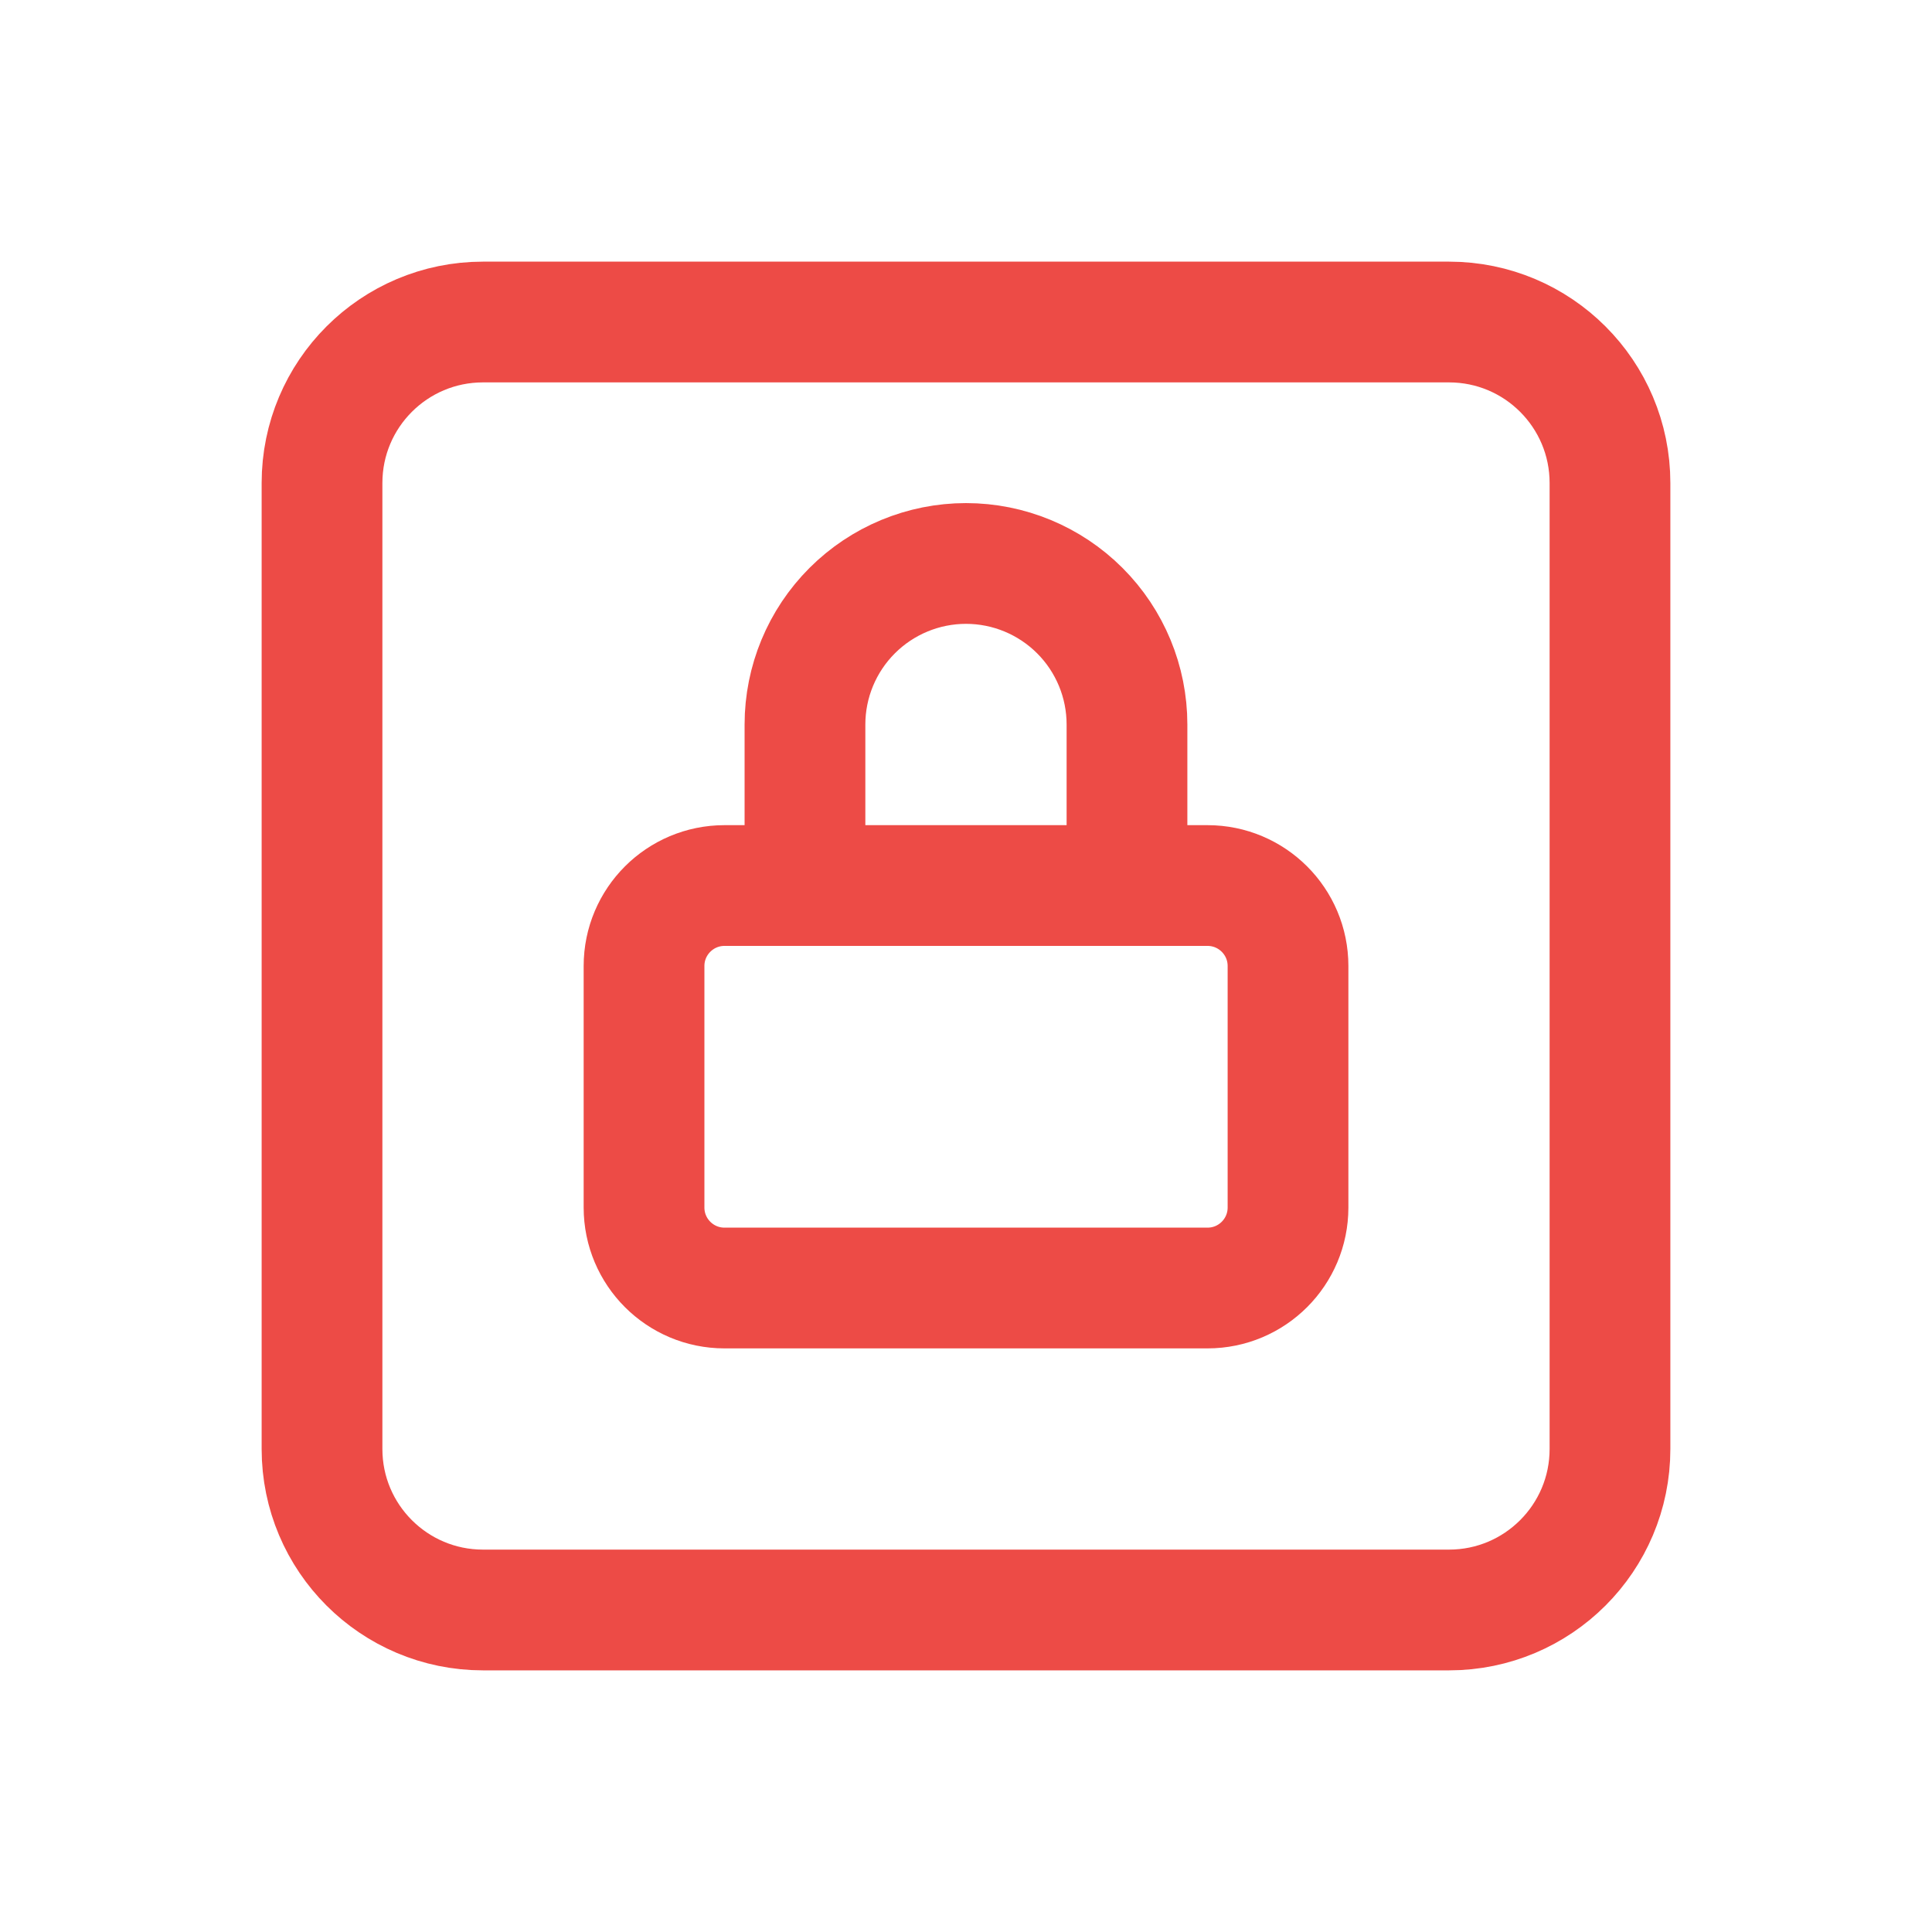
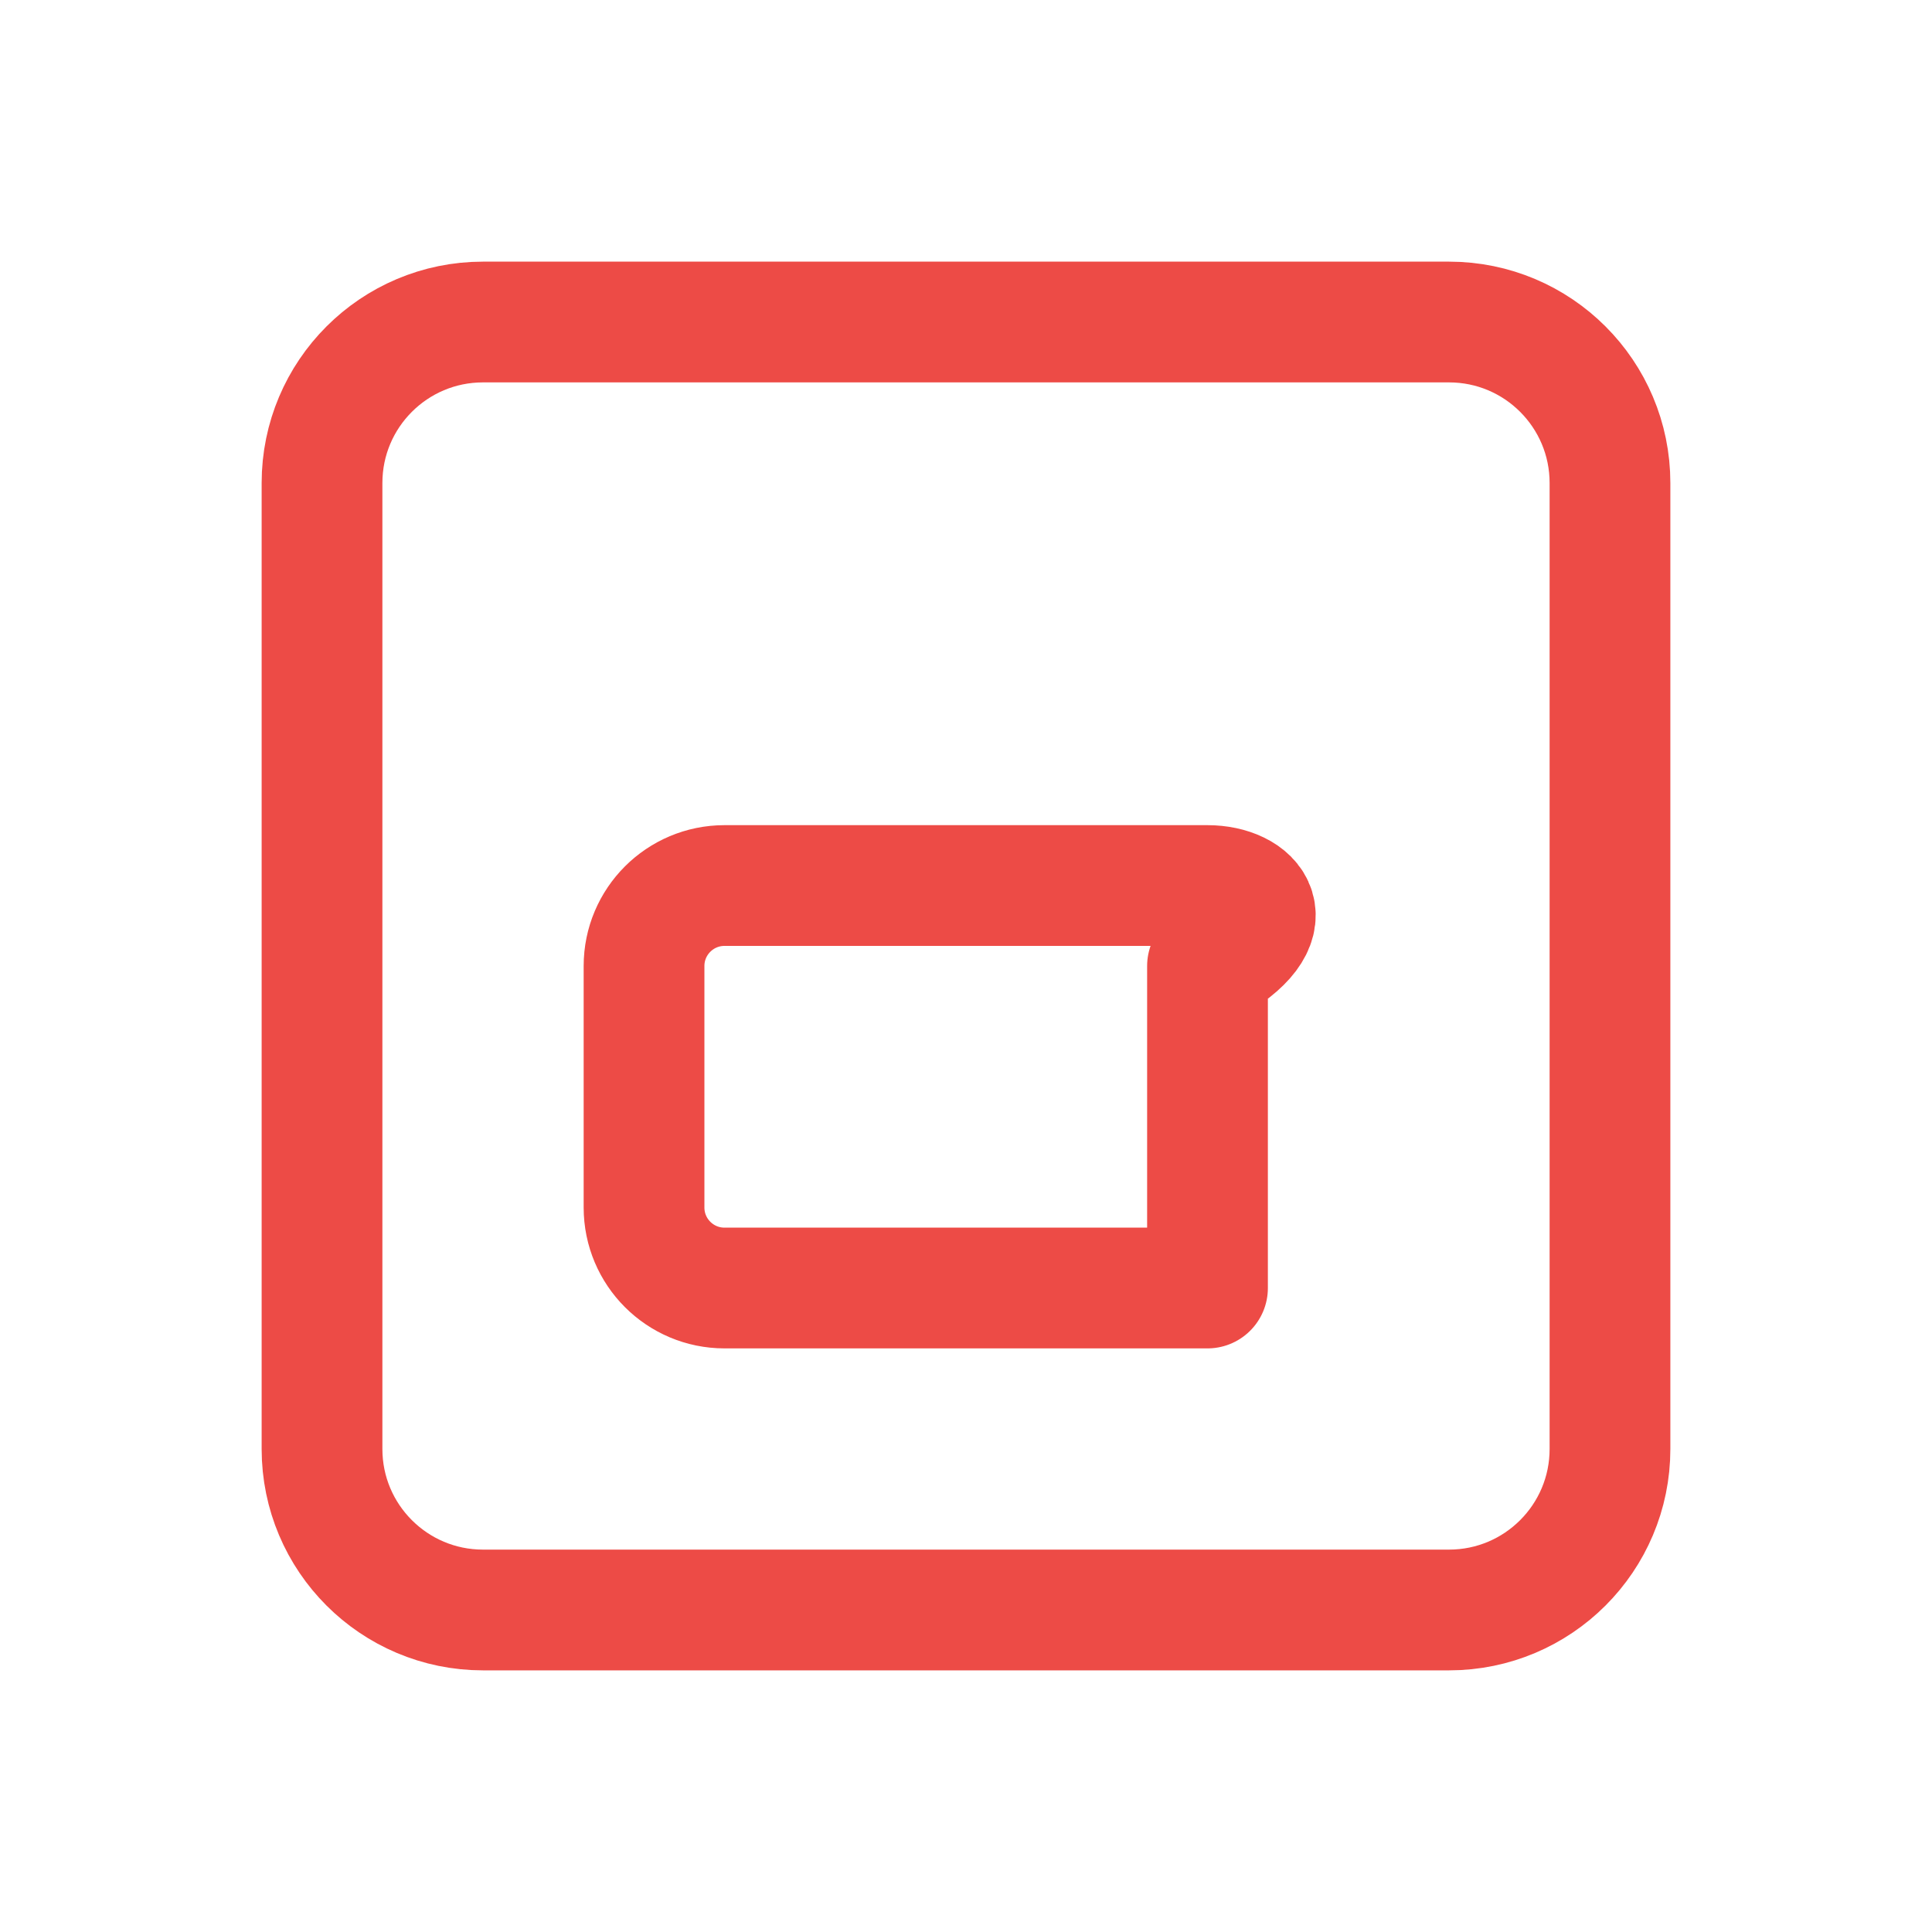
<svg xmlns="http://www.w3.org/2000/svg" width="40" height="40" viewBox="0 0 40 40" fill="none">
  <g clip-path="url(#clip0_4246_1353)">
-     <path d="M25 18.334H15C14.08 18.334 13.334 19.08 13.334 20V25C13.334 25.921 14.08 26.667 15 26.667H25C25.921 26.667 26.667 25.921 26.667 25V20C26.667 19.08 25.921 18.334 25 18.334Z" stroke="#ED4B46" stroke-width="2.5" stroke-linecap="round" stroke-linejoin="round" />
-     <path d="M16.666 18.333V15C16.666 14.116 17.018 13.268 17.643 12.643C18.268 12.018 19.116 11.666 20 11.666C20.884 11.666 21.732 12.018 22.357 12.643C22.982 13.268 23.333 14.116 23.333 15V18.333" stroke="#ED4B46" stroke-width="2.5" stroke-linecap="round" stroke-linejoin="round" />
+     <path d="M25 18.334H15C14.08 18.334 13.334 19.08 13.334 20V25C13.334 25.921 14.08 26.667 15 26.667H25V20C26.667 19.08 25.921 18.334 25 18.334Z" stroke="#ED4B46" stroke-width="2.5" stroke-linecap="round" stroke-linejoin="round" />
    <path d="M30 6.667H10C8.159 6.667 6.667 8.159 6.667 10V30C6.667 31.841 8.159 33.333 10 33.333H30C31.841 33.333 33.333 31.841 33.333 30V10C33.333 8.159 31.841 6.667 30 6.667Z" stroke="#ED4B46" stroke-width="2.5" stroke-linecap="round" stroke-linejoin="round" />
  </g>
  <defs>
    <clipPath id="clip0_4246_1353">
      <rect width="40" height="40" fill="white" />
    </clipPath>
  </defs>
</svg>